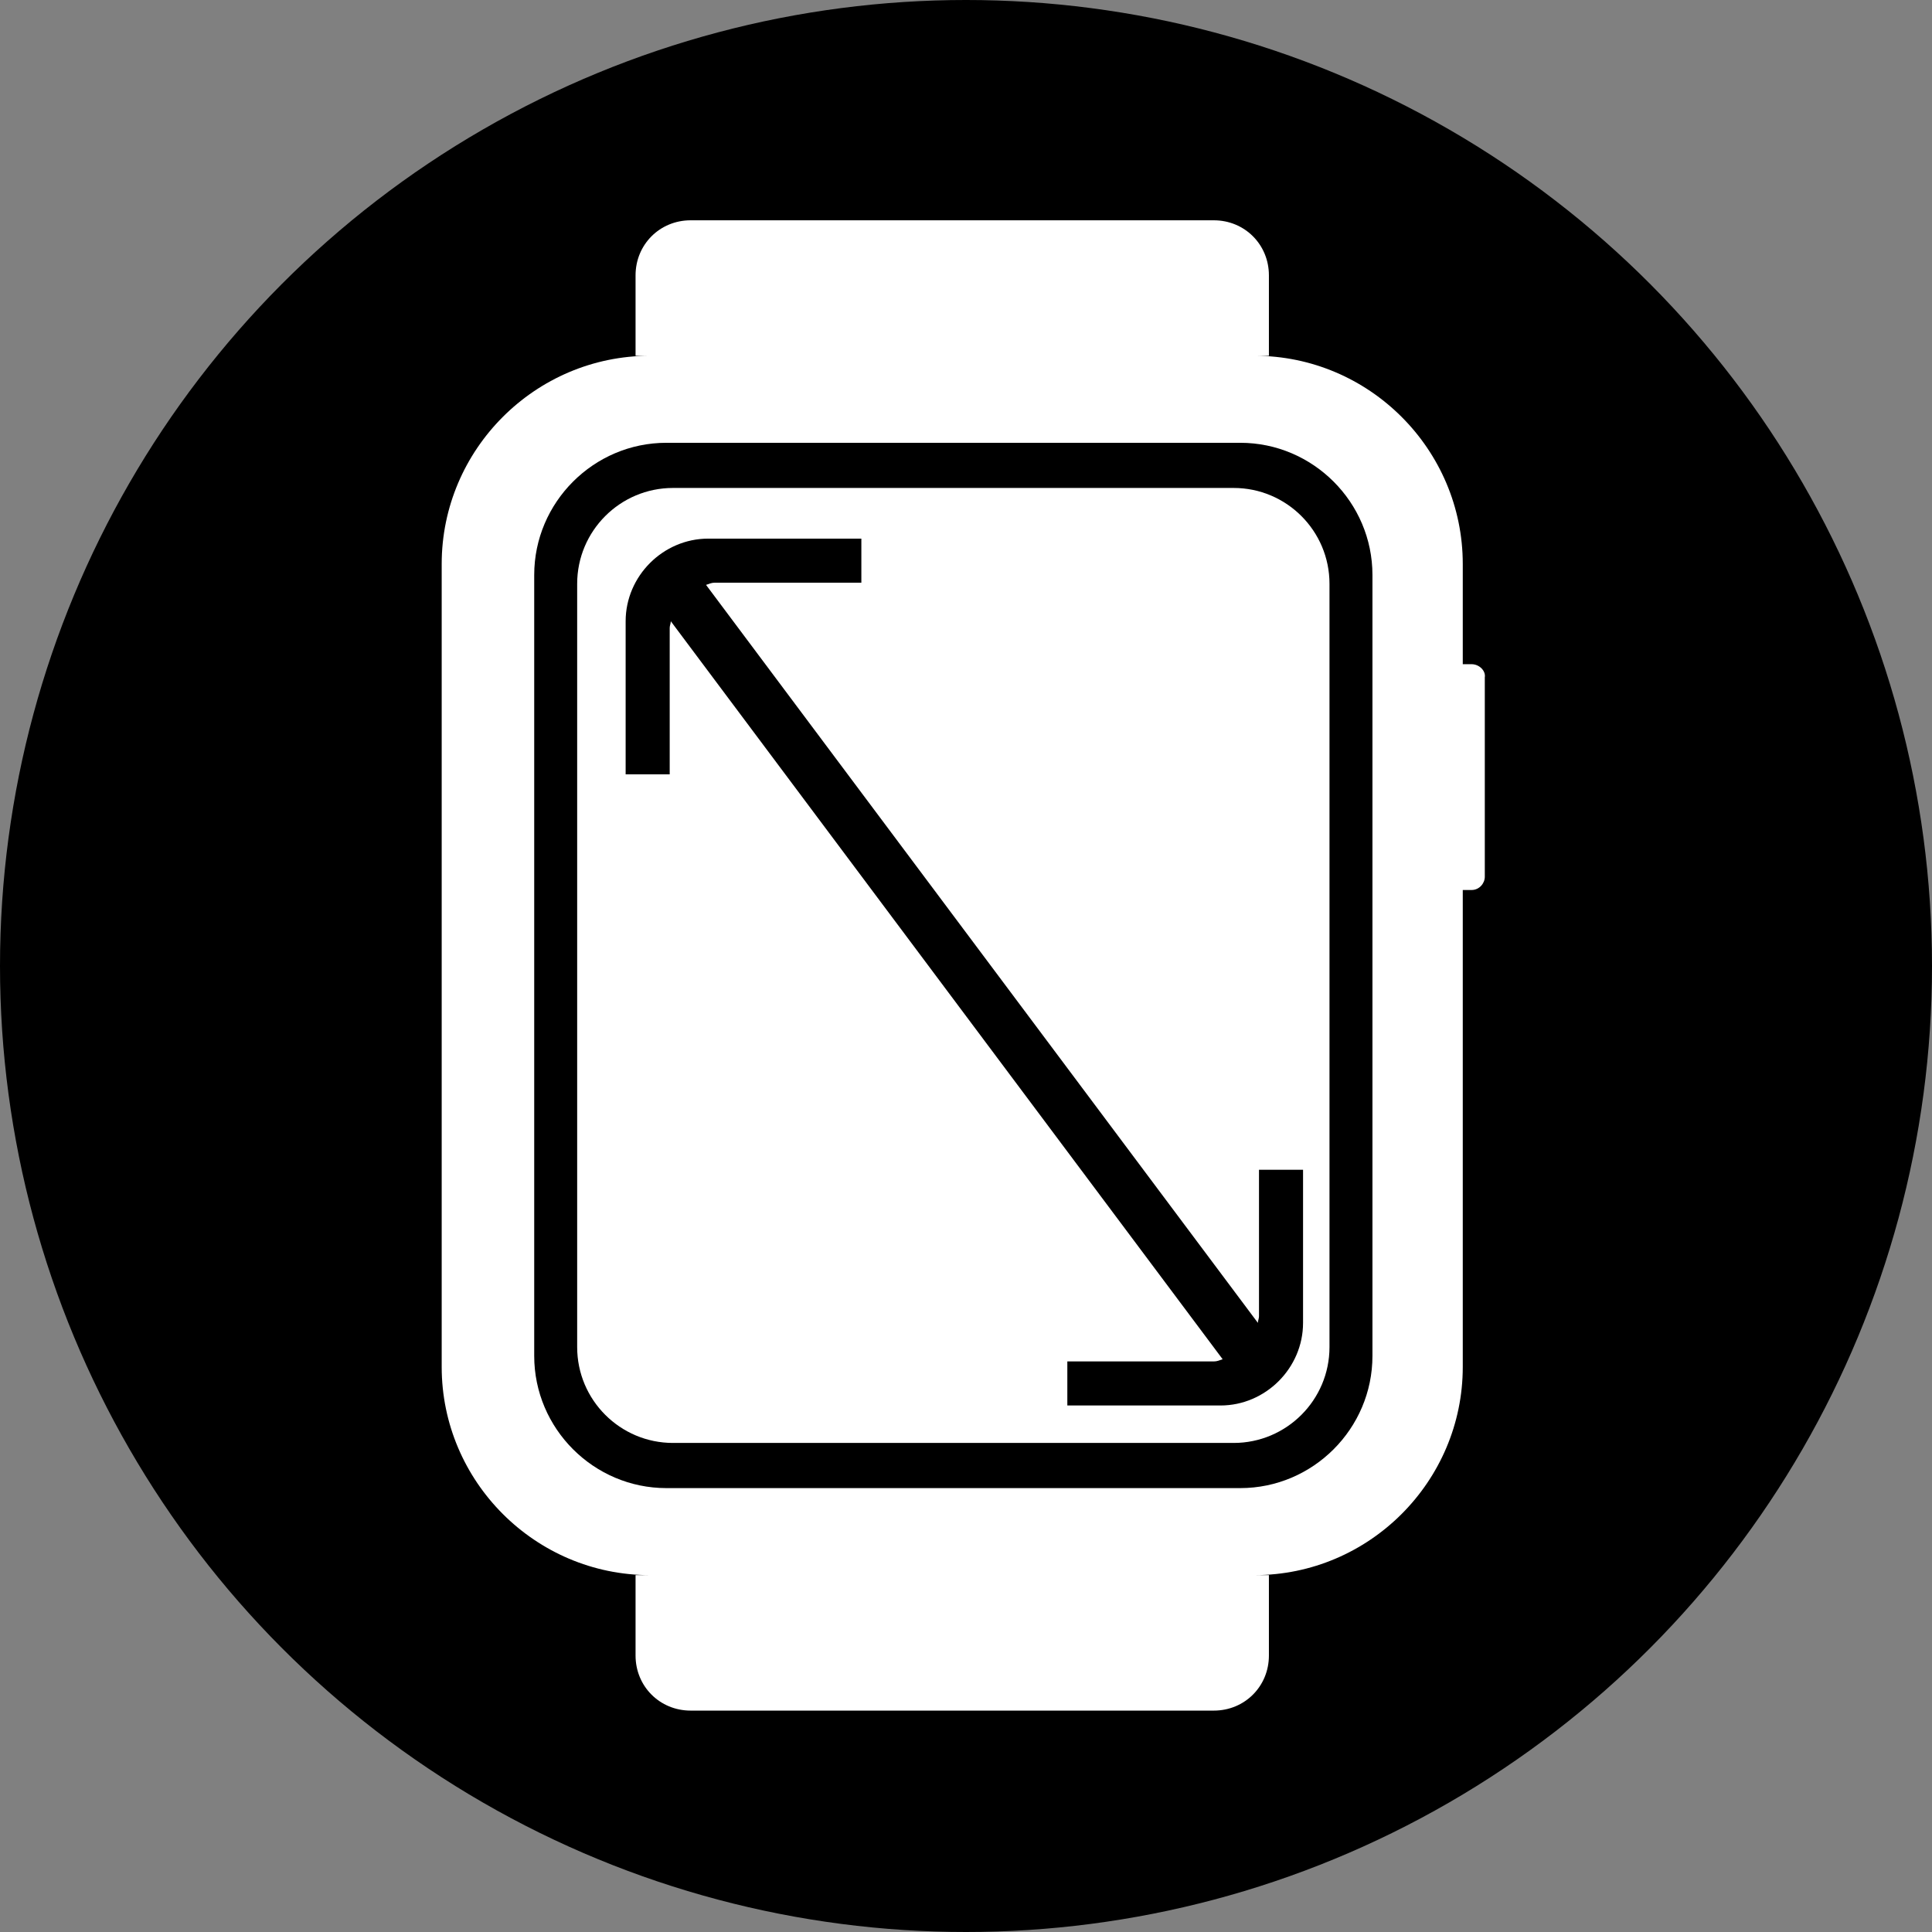
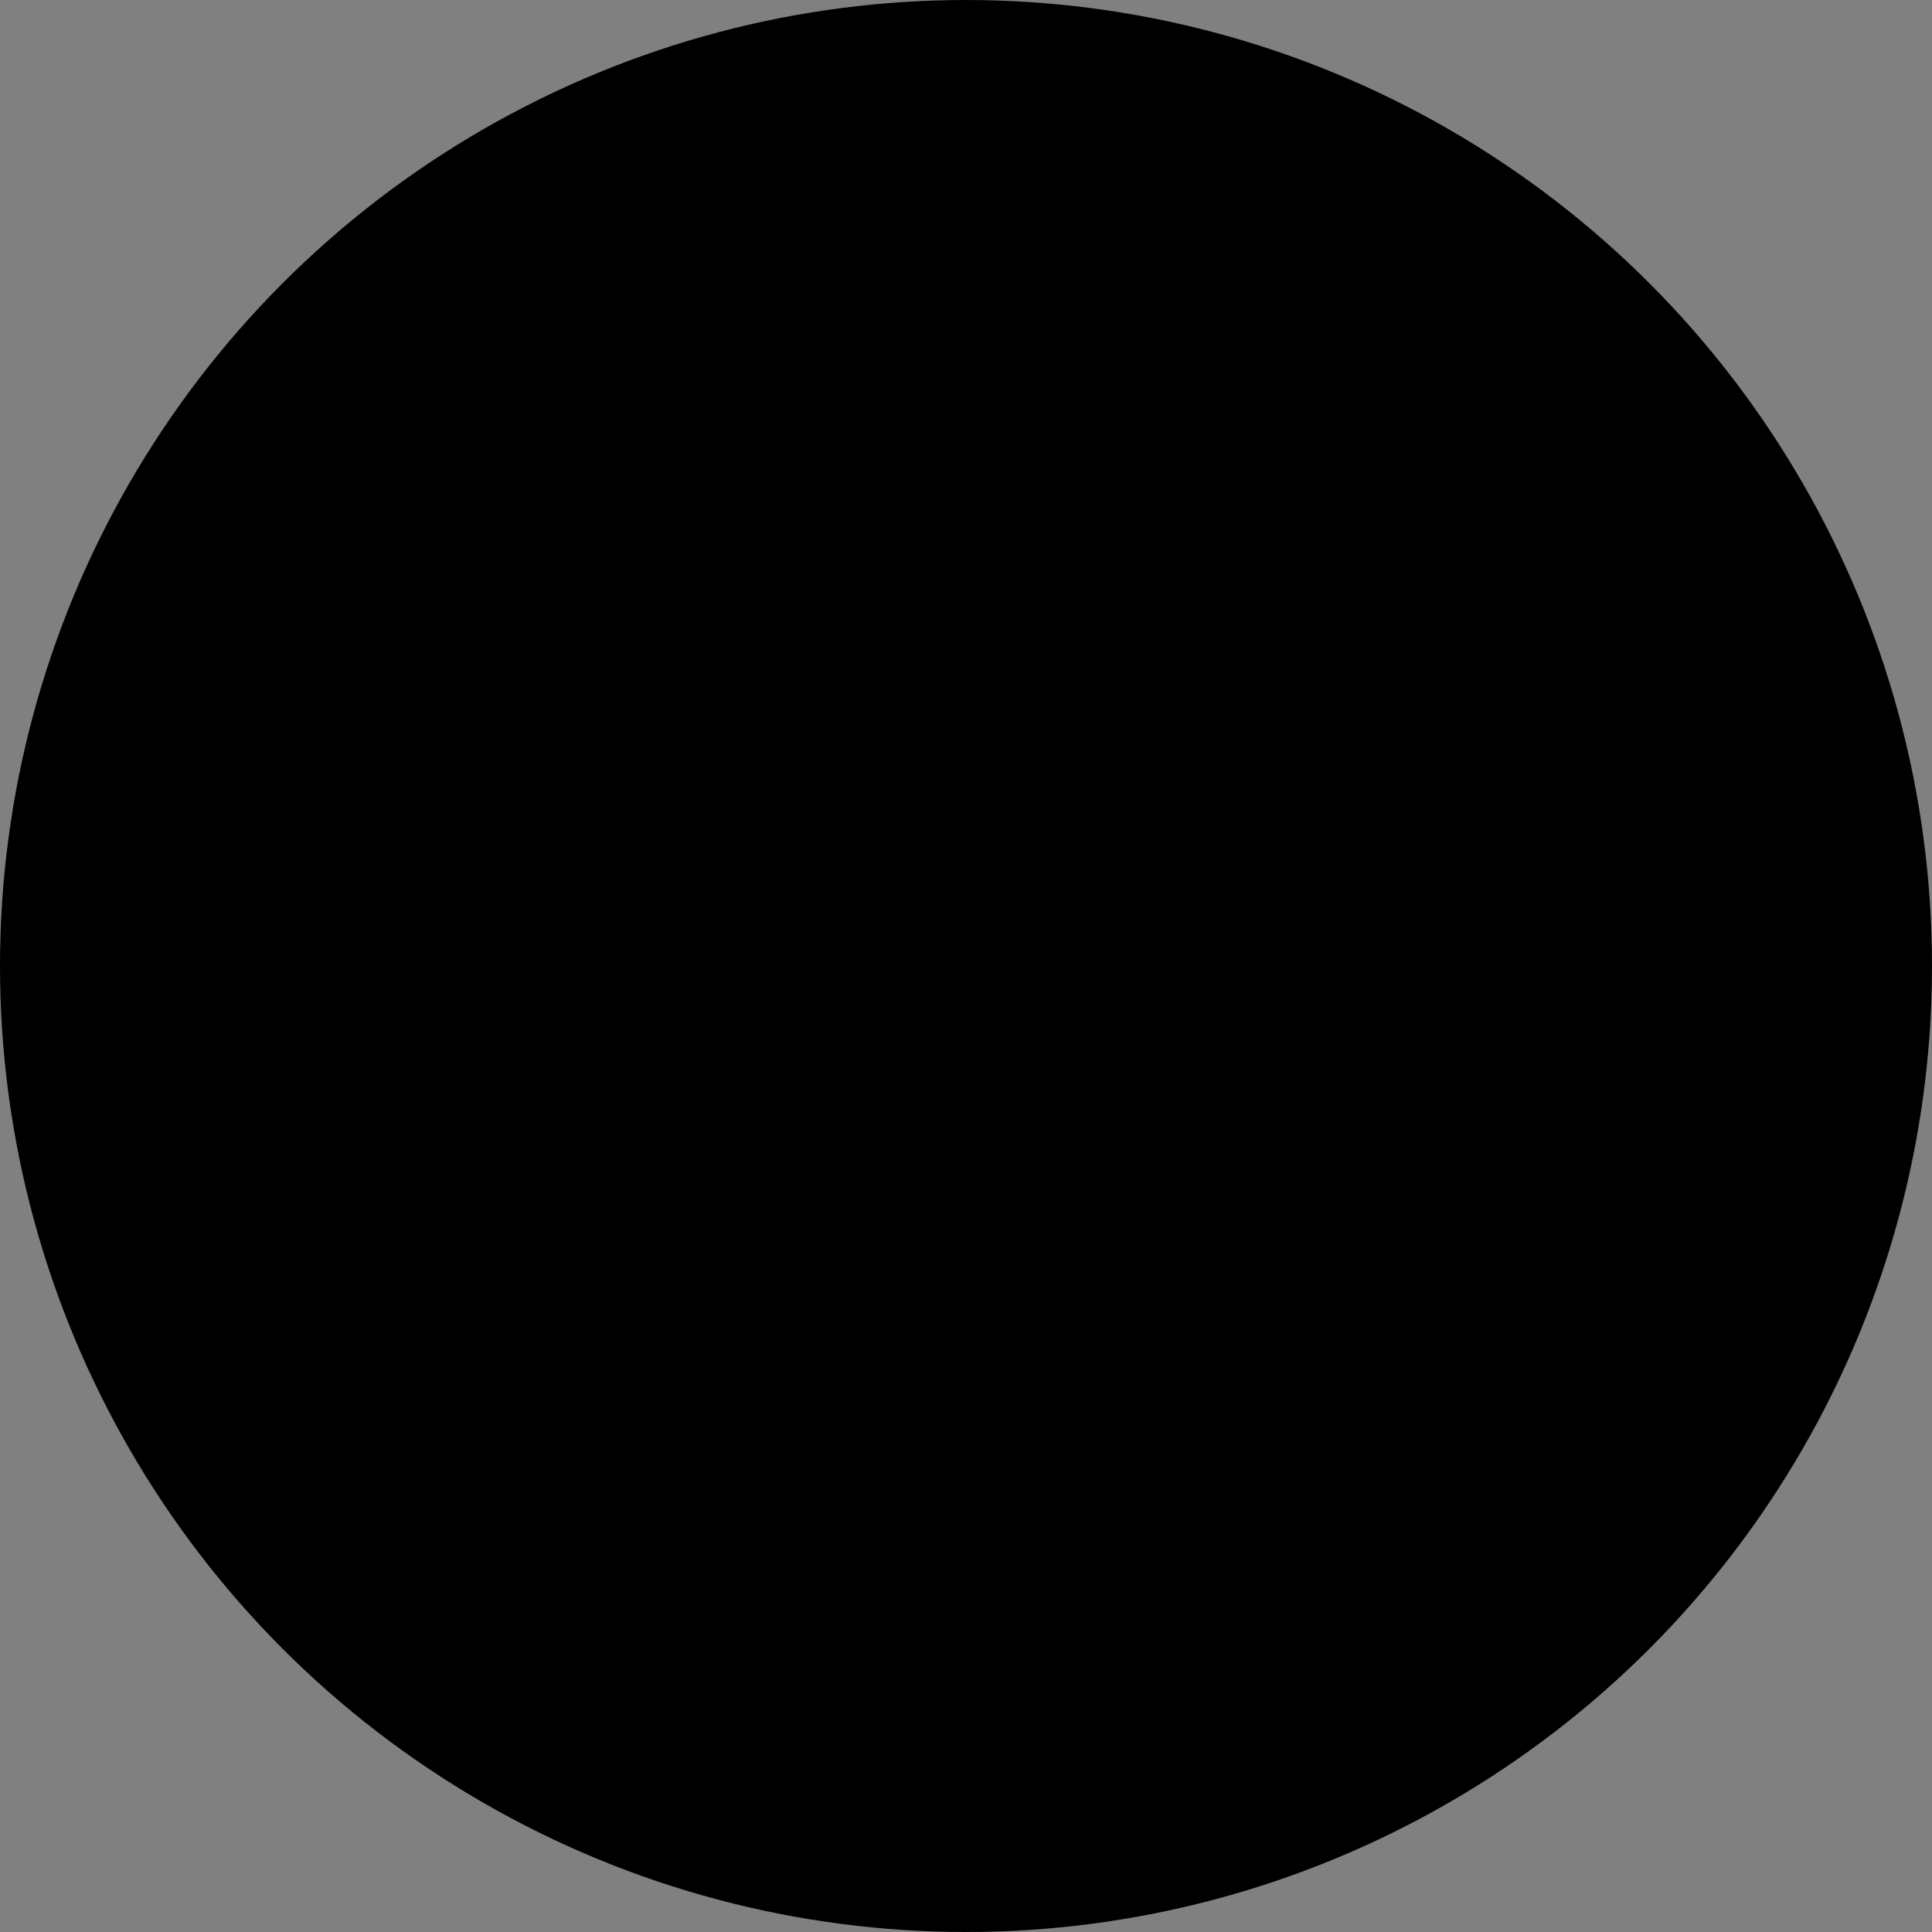
<svg xmlns="http://www.w3.org/2000/svg" id="_图层_1" data-name="图层 1" viewBox="0 0 17.54 17.54">
  <rect x="0" y="0" width="17.54" height="17.54" fill="#808080" stroke="none" />
  <g id="icon-1">
    <g>
      <circle cx="8.77" cy="8.77" r="8.77" style="fill: #000; stroke-width: 0px;" />
      <g>
-         <path d="m13.36,6.03h-.08v-.91c0-1.04-.85-1.89-1.89-1.89h.13v-.73c0-.28-.22-.5-.5-.5h-4.75c-.28,0-.5.22-.5.5v.73h.13c-1.04,0-1.89.85-1.89,1.89v7.29c0,1.04.85,1.89,1.89,1.89h-.13v.73c0,.28.22.5.5.5h4.75c.28,0,.5-.22.5-.5v-.73h-.13c1.04,0,1.89-.85,1.89-1.89v-4.33h.08c.07,0,.12-.06.12-.12v-1.81c.01-.06-.05-.12-.12-.12Z" style="fill: #fff; stroke-width: 0px;" />
-         <path d="m12.07,12.23c0,.48-.39.87-.87.87h-5.09c-.48,0-.87-.39-.87-.87v-6.93c0-.48.39-.87.87-.87h5.09c.48,0,.87.39.87.87v6.93m.39.08v-7.09c0-.66-.54-1.2-1.2-1.2h-5.21c-.66,0-1.2.54-1.2,1.2v7.09c0,.66.54,1.2,1.2,1.2h5.21c.66,0,1.2-.54,1.2-1.2h0Z" style="fill: #000; stroke-width: 0px;" />
-       </g>
-       <path d="m11.43,10.62v1.33c0,.02-.01.04-.01.06l-5.01-6.7c.03-.01.05-.02.08-.02h1.33v-.4h-1.39c-.41,0-.75.34-.75.75v1.39h.4v-1.33c0-.02.01-.04.01-.06l5.01,6.7c-.03.01-.05.02-.08.02h-1.33v.4h1.39c.41,0,.75-.34.75-.75v-1.39h-.4Z" style="fill: #000; stroke-width: 0px;" />
+         </g>
    </g>
  </g>
</svg>